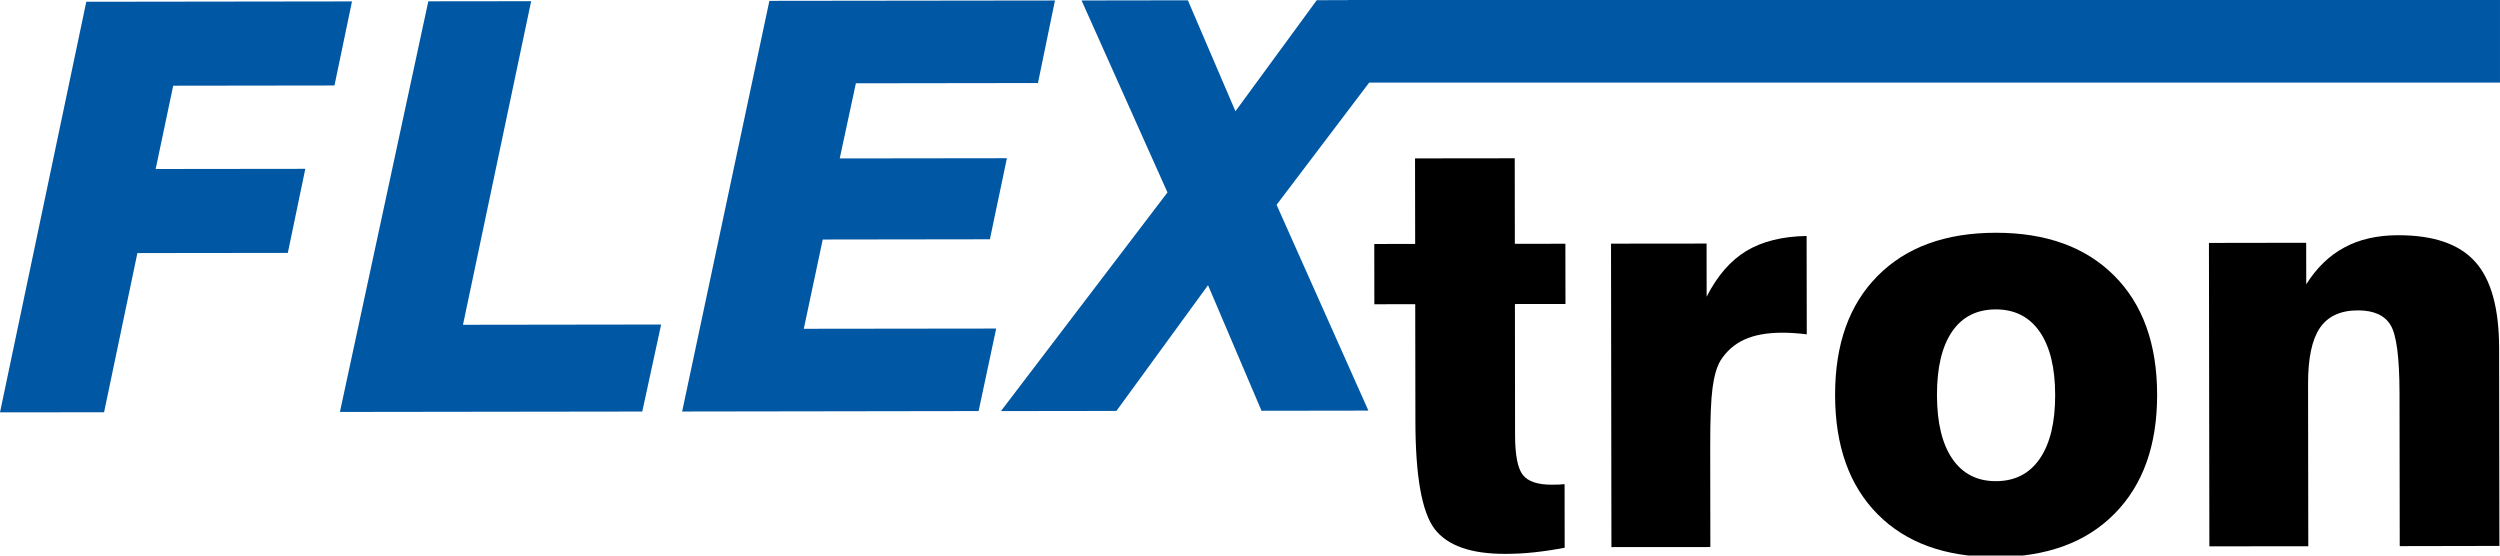
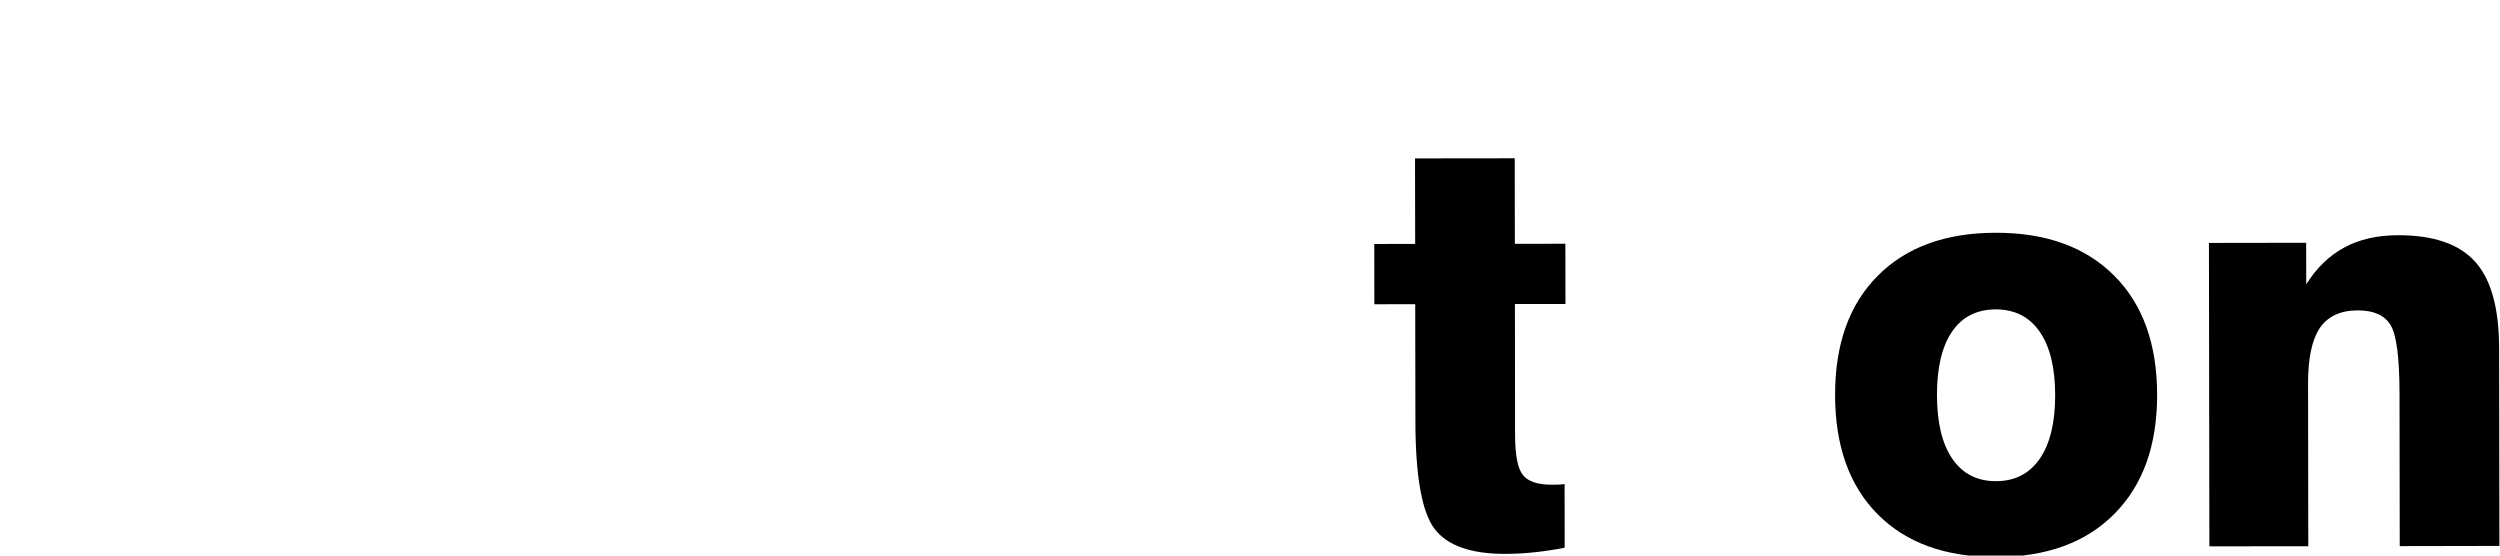
<svg xmlns="http://www.w3.org/2000/svg" version="1.1" id="Ebene_1" x="0px" y="0px" width="127.559px" height="28.347px" viewBox="0 0 127.559 28.347" enable-background="new 0 0 127.559 28.347" xml:space="preserve">
-   <path fill="#0057A3" d="M0,21.04L4.403,0.09L17.96,0.072l-0.894,4.29L8.837,4.373l-0.895,4.25l7.636-0.009l-0.893,4.29L7.01,12.913  l-1.7,8.122L0,21.04z" />
-   <path fill="#0057A3" d="M17.344,21.019l4.51-20.952l5.247-0.006l-3.478,16.511l10.111-0.014l-0.963,4.44L17.344,21.019z" />
-   <path fill="#0057A3" d="M34.805,20.997l4.452-20.954l14.571-0.018l-0.868,4.212L43.67,4.25l-0.824,3.834l8.53-0.011l-0.868,4.136  l-8.529,0.012l-0.967,4.555l9.817-0.012l-0.897,4.21L34.805,20.997z" />
  <g>
    <path d="M70.124,15.524l-0.003-3.075l2.086-0.003L72.2,8.082l5.087-0.006l0.006,4.364l2.578-0.003l0.005,3.073l-2.579,0.003   l0.007,6.693c0.003,1.026,0.136,1.702,0.401,2.031c0.263,0.333,0.761,0.497,1.489,0.494c0.16,0,0.285-0.002,0.375-0.008   c0.09-0.004,0.178-0.012,0.262-0.021l0.004,3.245c-0.521,0.101-1.036,0.178-1.551,0.234c-0.515,0.056-1.008,0.079-1.482,0.079   c-1.757,0.004-2.958-0.422-3.607-1.277c-0.647-0.861-0.972-2.685-0.976-5.482l-0.009-5.98L70.124,15.524z" />
-     <path d="M82.221,27.915L82.2,12.432l4.876-0.005l0.003,2.713c0.541-1.066,1.214-1.841,2.021-2.333   c0.81-0.488,1.836-0.746,3.08-0.767l0.008,5.019c-0.222-0.029-0.438-0.049-0.65-0.063c-0.214-0.016-0.416-0.021-0.606-0.021   c-0.779,0.002-1.423,0.119-1.932,0.353s-0.912,0.591-1.218,1.075c-0.188,0.324-0.322,0.785-0.402,1.389   c-0.081,0.603-0.12,1.579-0.119,2.925l0.007,5.194L82.221,27.915z" />
    <path d="M93.633,20.152c-0.003-2.587,0.719-4.614,2.171-6.075c1.448-1.463,3.456-2.197,6.021-2.201   c2.57-0.003,4.586,0.726,6.046,2.186c1.459,1.459,2.189,3.482,2.193,6.07c0.005,2.59-0.724,4.618-2.178,6.085   c-1.454,1.469-3.469,2.201-6.041,2.205c-2.581,0.004-4.596-0.724-6.039-2.182C94.358,24.782,93.635,22.753,93.633,20.152z    M98.831,20.156c0.002,1.416,0.265,2.499,0.787,3.258s1.263,1.139,2.222,1.137c0.967-0.002,1.712-0.382,2.237-1.146   c0.525-0.766,0.788-1.851,0.785-3.254c-0.002-1.395-0.266-2.471-0.792-3.229c-0.529-0.759-1.276-1.137-2.242-1.135   c-0.967,0.002-1.712,0.378-2.227,1.133C99.086,17.673,98.83,18.754,98.831,20.156z" />
    <path d="M112.73,27.876l-0.022-15.481l4.961-0.008l0.004,2.12c0.528-0.842,1.179-1.47,1.946-1.881   c0.766-0.416,1.678-0.623,2.74-0.624c1.812-0.002,3.121,0.448,3.933,1.354c0.814,0.9,1.221,2.378,1.222,4.427l0.015,10.072   l-5.086,0.01l-0.011-7.798c-0.003-1.822-0.153-2.985-0.457-3.481c-0.303-0.499-0.857-0.751-1.668-0.749   c-0.888,0-1.532,0.302-1.938,0.894c-0.403,0.595-0.606,1.543-0.603,2.849l0.011,8.292L112.73,27.876z" />
  </g>
-   <polygon fill="#0057A3" points="127.558,4.215 127.558,0.001 73.051,0.001 73.051,0 72.214,0.001 68.776,0.001 68.776,0.006   67.186,0.01 63.037,5.676 60.61,0.016 55.185,0.024 59.568,9.819 51.071,20.975 56.963,20.967 61.638,14.551 64.367,20.959   69.82,20.951 65.136,10.45 69.86,4.215 " />
</svg>